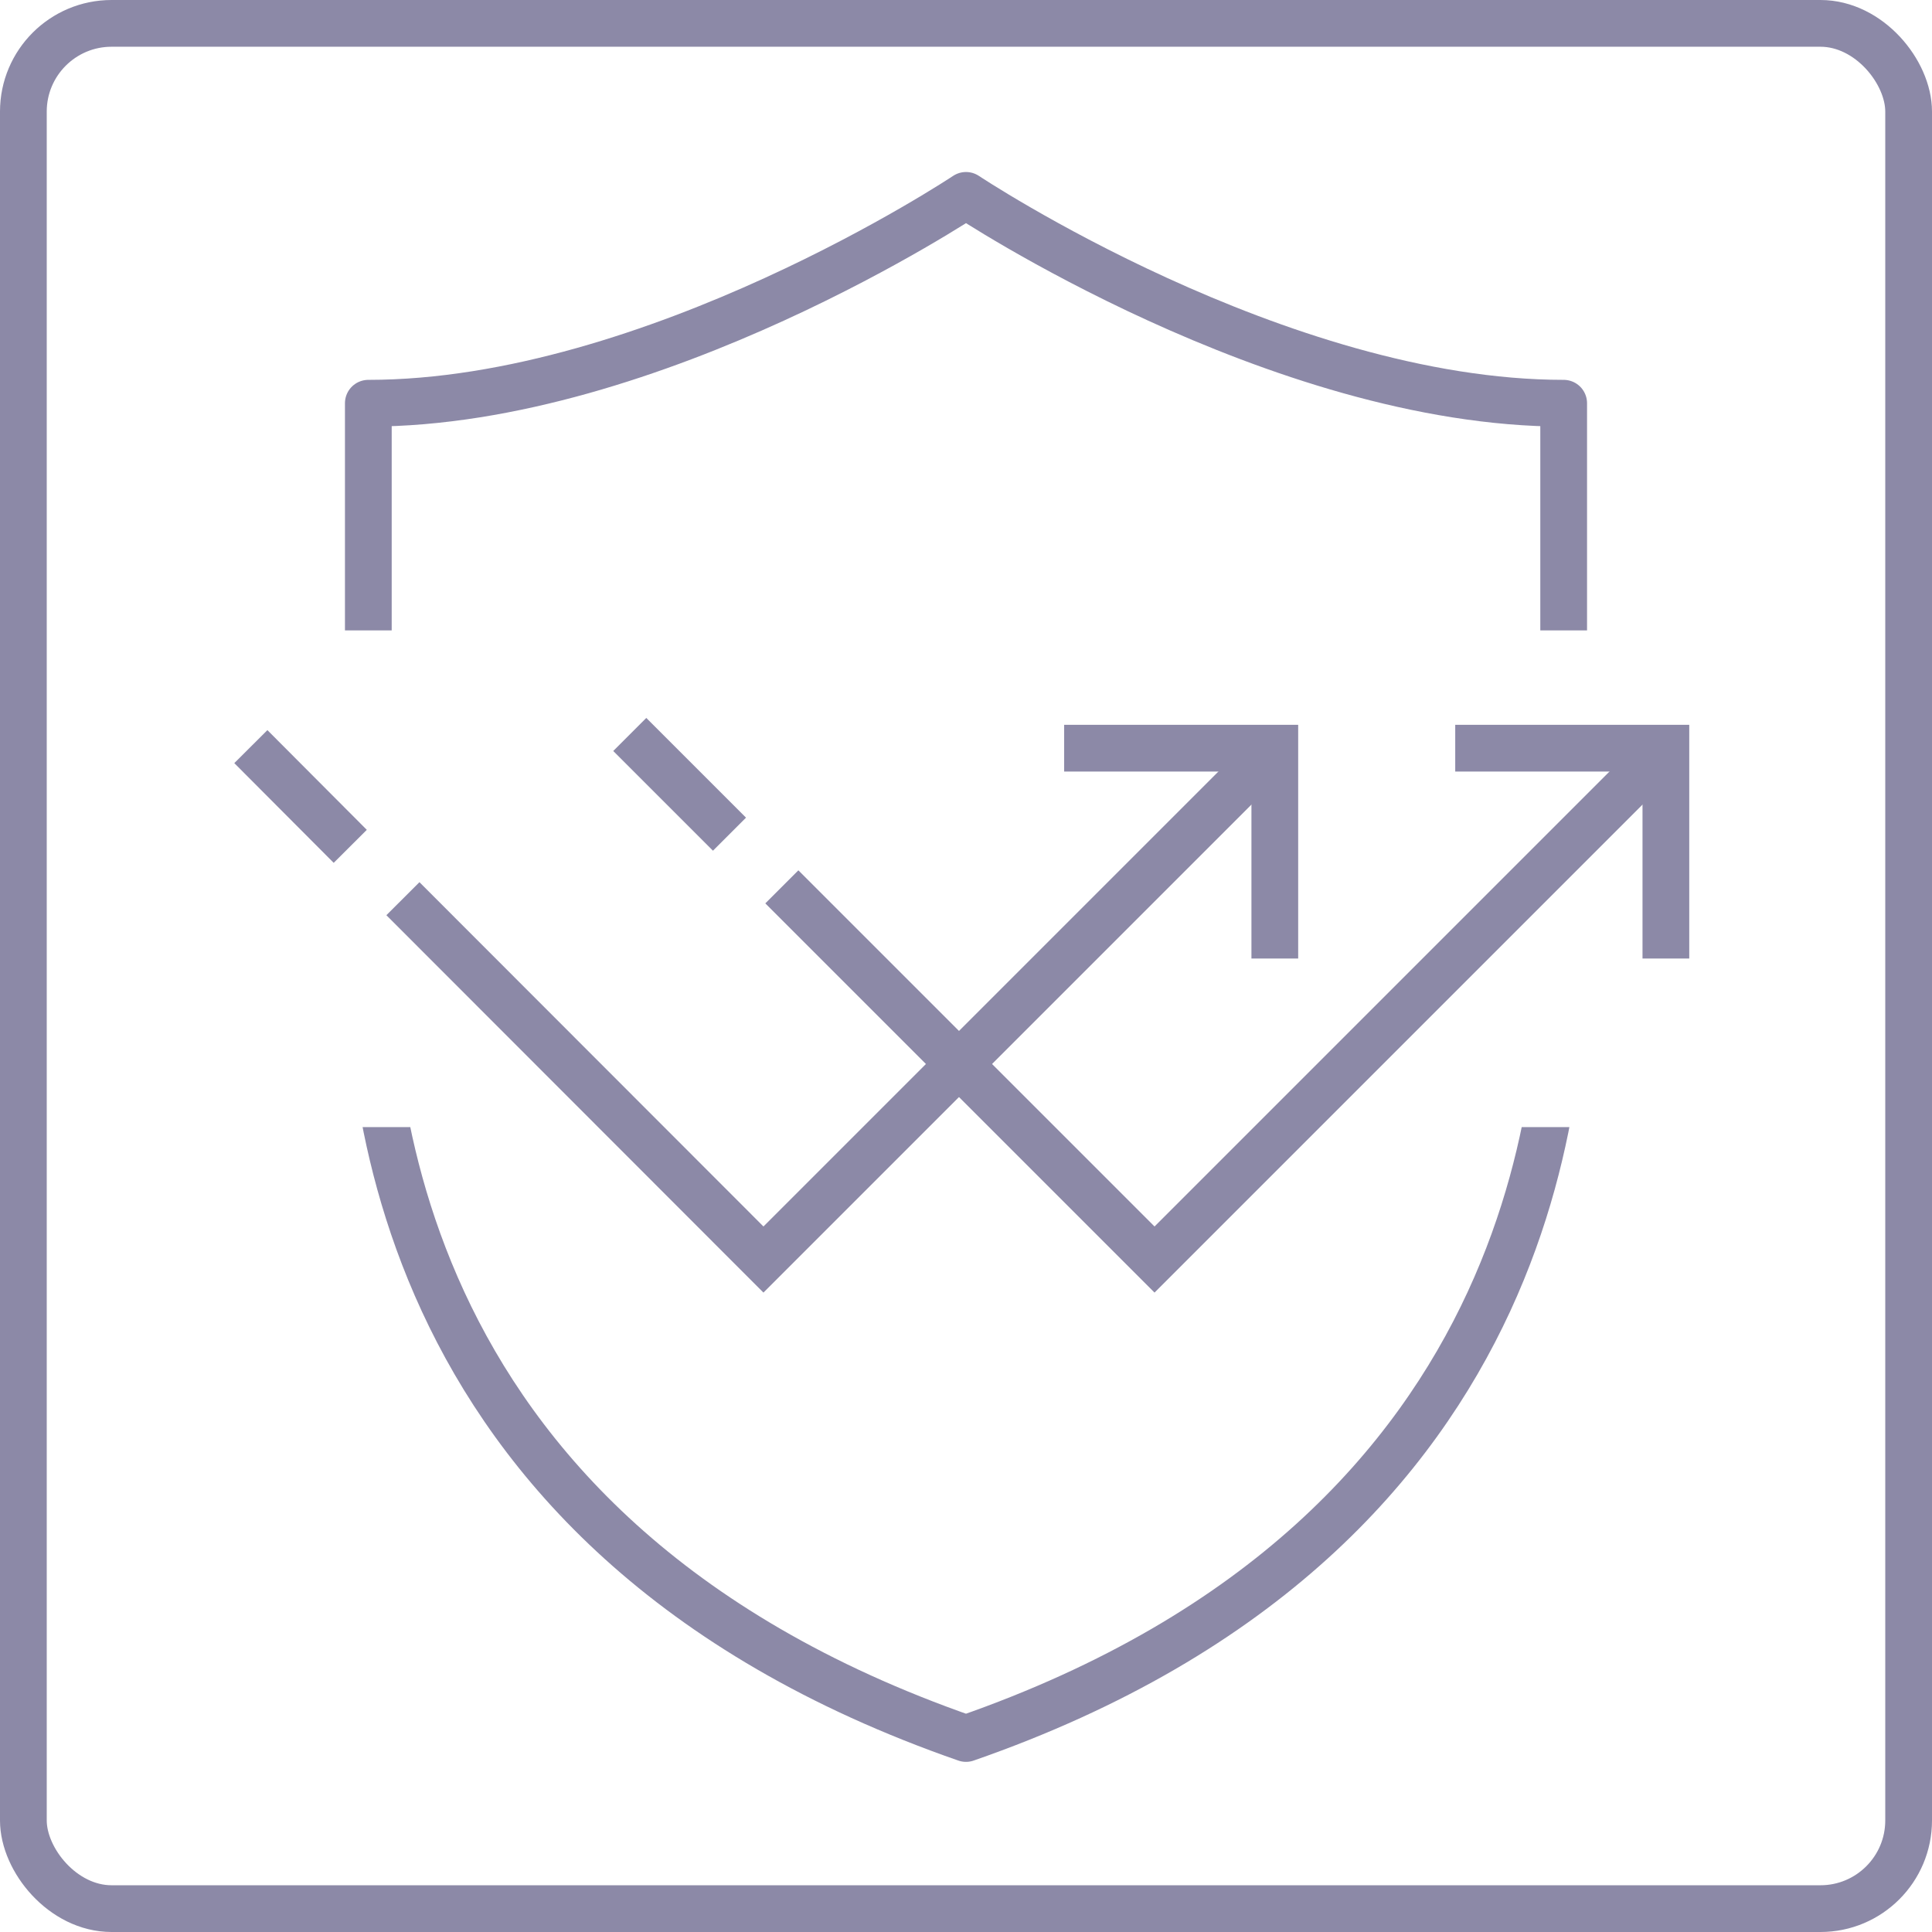
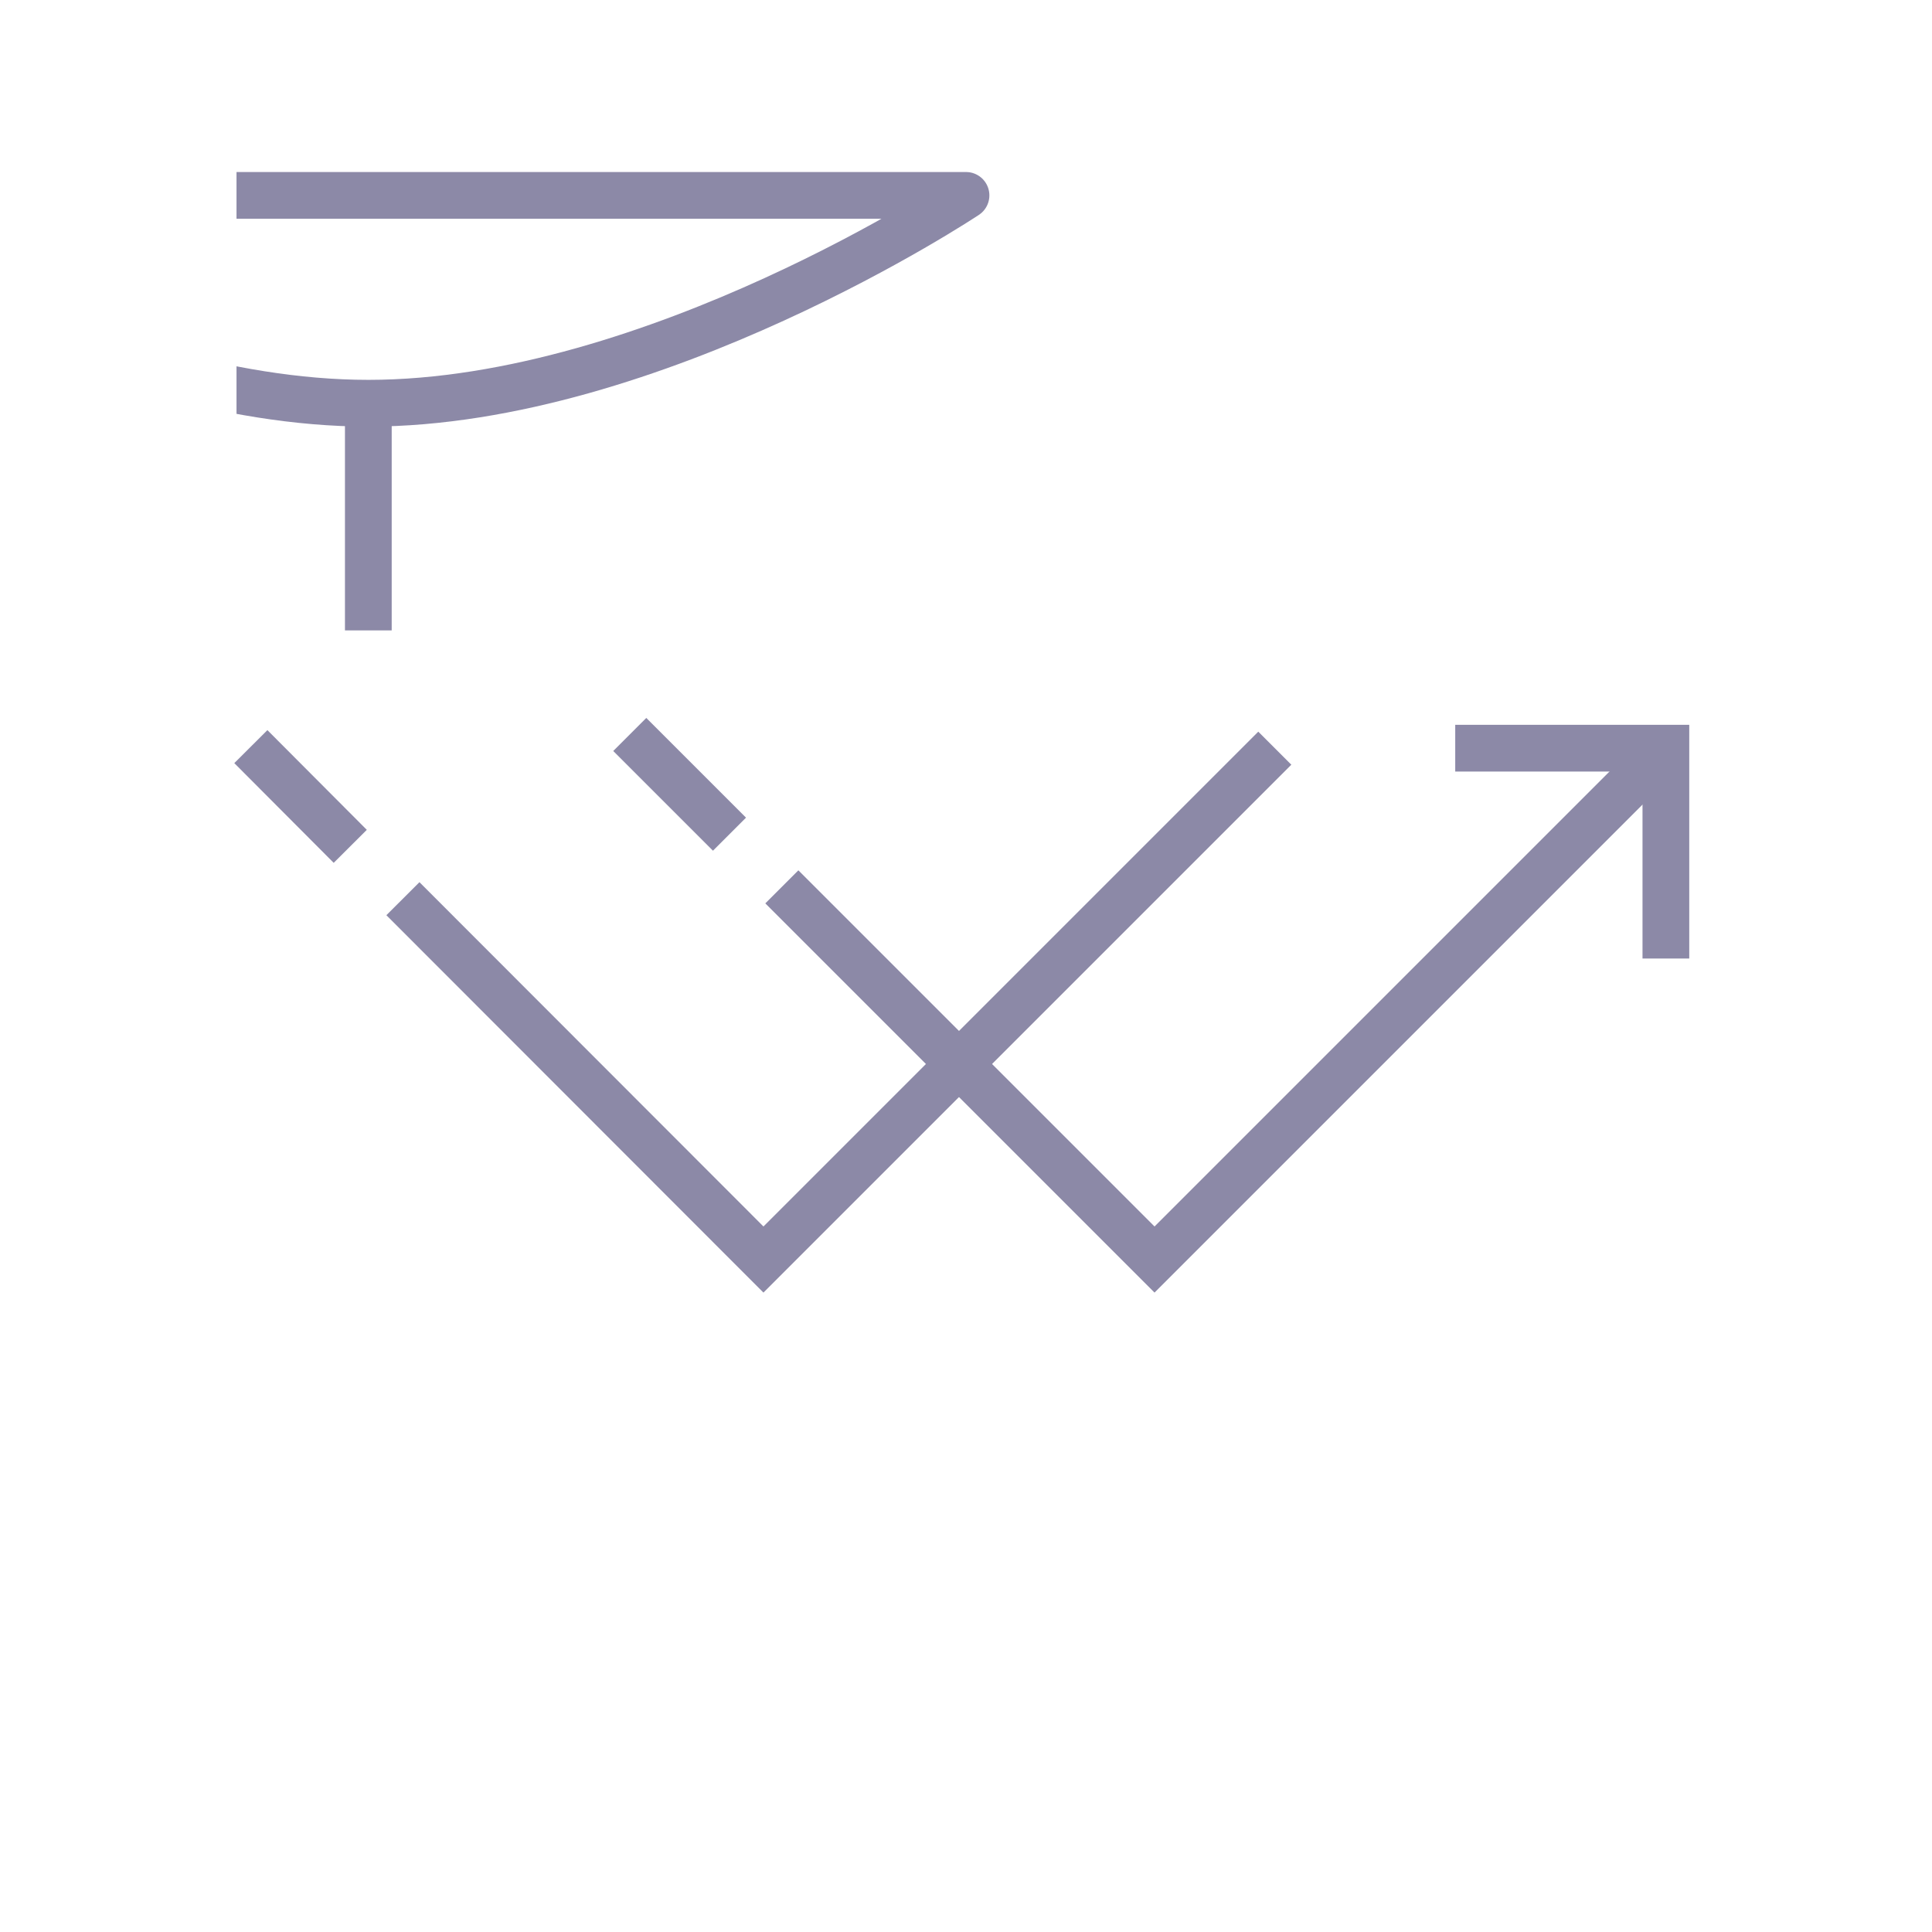
<svg xmlns="http://www.w3.org/2000/svg" id="_レイヤー_2" viewBox="0 0 62 62">
  <defs>
    <style>.cls-1{stroke-width:0px;}.cls-1,.cls-2,.cls-3{fill:none;}.cls-2{stroke-linecap:round;stroke-linejoin:round;}.cls-2,.cls-3{stroke:#8c89a7;stroke-width:1.5px;}.cls-4{clip-path:url(#clippath);}.cls-3{stroke-miterlimit:10;}</style>
    <clipPath id="clippath">
      <path class="cls-1" d="m54.41,57.62H7.59v-21.45h46.83v21.45Zm0-53.21H7.59v15.82h46.83V4.41Z" />
    </clipPath>
  </defs>
  <g id="_パーツ">
    <polyline class="cls-3" points="53.46 24.01 37.05 40.42 25.09 28.46" />
    <polyline class="cls-3" points="46.7 24.01 53.46 24.01 53.46 30.76" />
    <line class="cls-3" x1="11.24" y1="27.16" x2="8.05" y2="23.96" />
    <line class="cls-3" x1="23.41" y1="26.77" x2="20.21" y2="23.57" />
    <polyline class="cls-3" points="40.91 24.01 24.5 40.42 12.93 28.84" />
-     <polyline class="cls-3" points="34.15 24.01 40.91 24.01 40.91 30.76" />
    <g class="cls-4">
-       <path class="cls-2" d="m31,6.27s-10.01,6.67-19.18,6.67v16.68c0,4.17,0,19.5,19.18,26.17,19.18-6.67,19.18-22,19.18-26.17V12.94c-9.17,0-19.18-6.67-19.18-6.67Z" />
+       <path class="cls-2" d="m31,6.27s-10.01,6.67-19.18,6.67v16.68V12.94c-9.17,0-19.18-6.67-19.18-6.67Z" />
    </g>
-     <rect class="cls-3" x=".75" y=".75" width="60.5" height="60.5" rx="2.83" ry="2.83" />
  </g>
</svg>